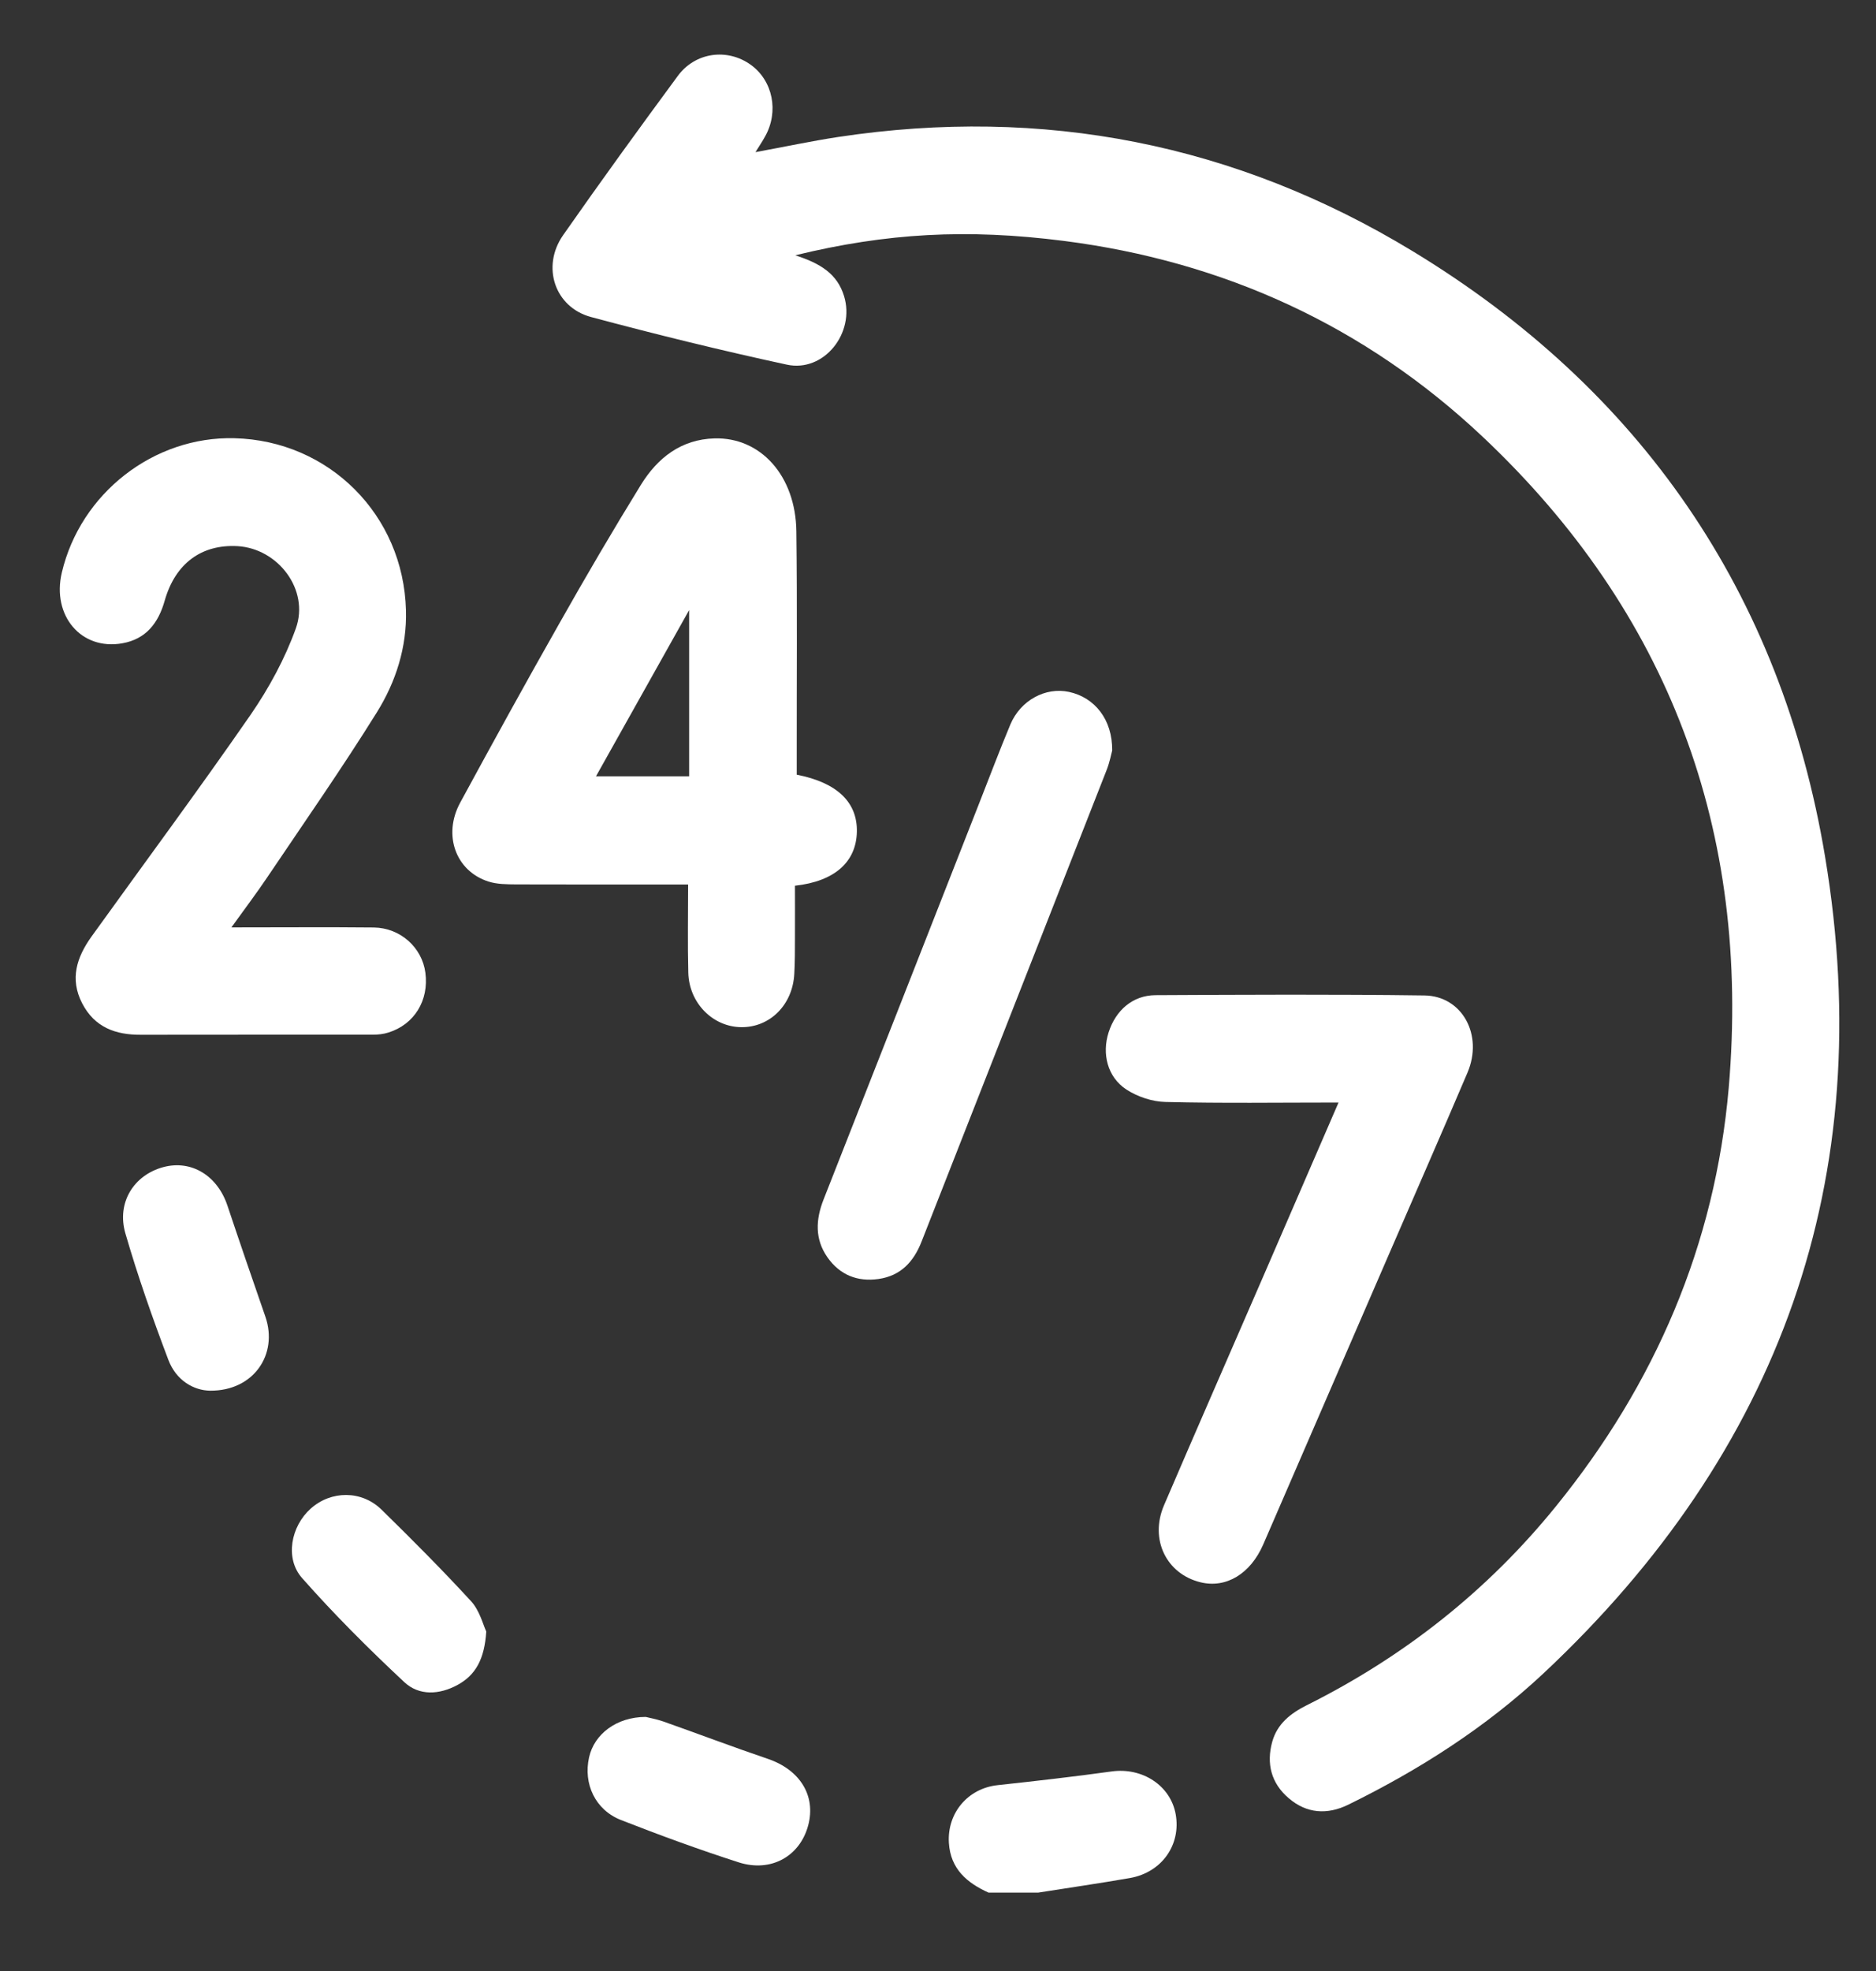
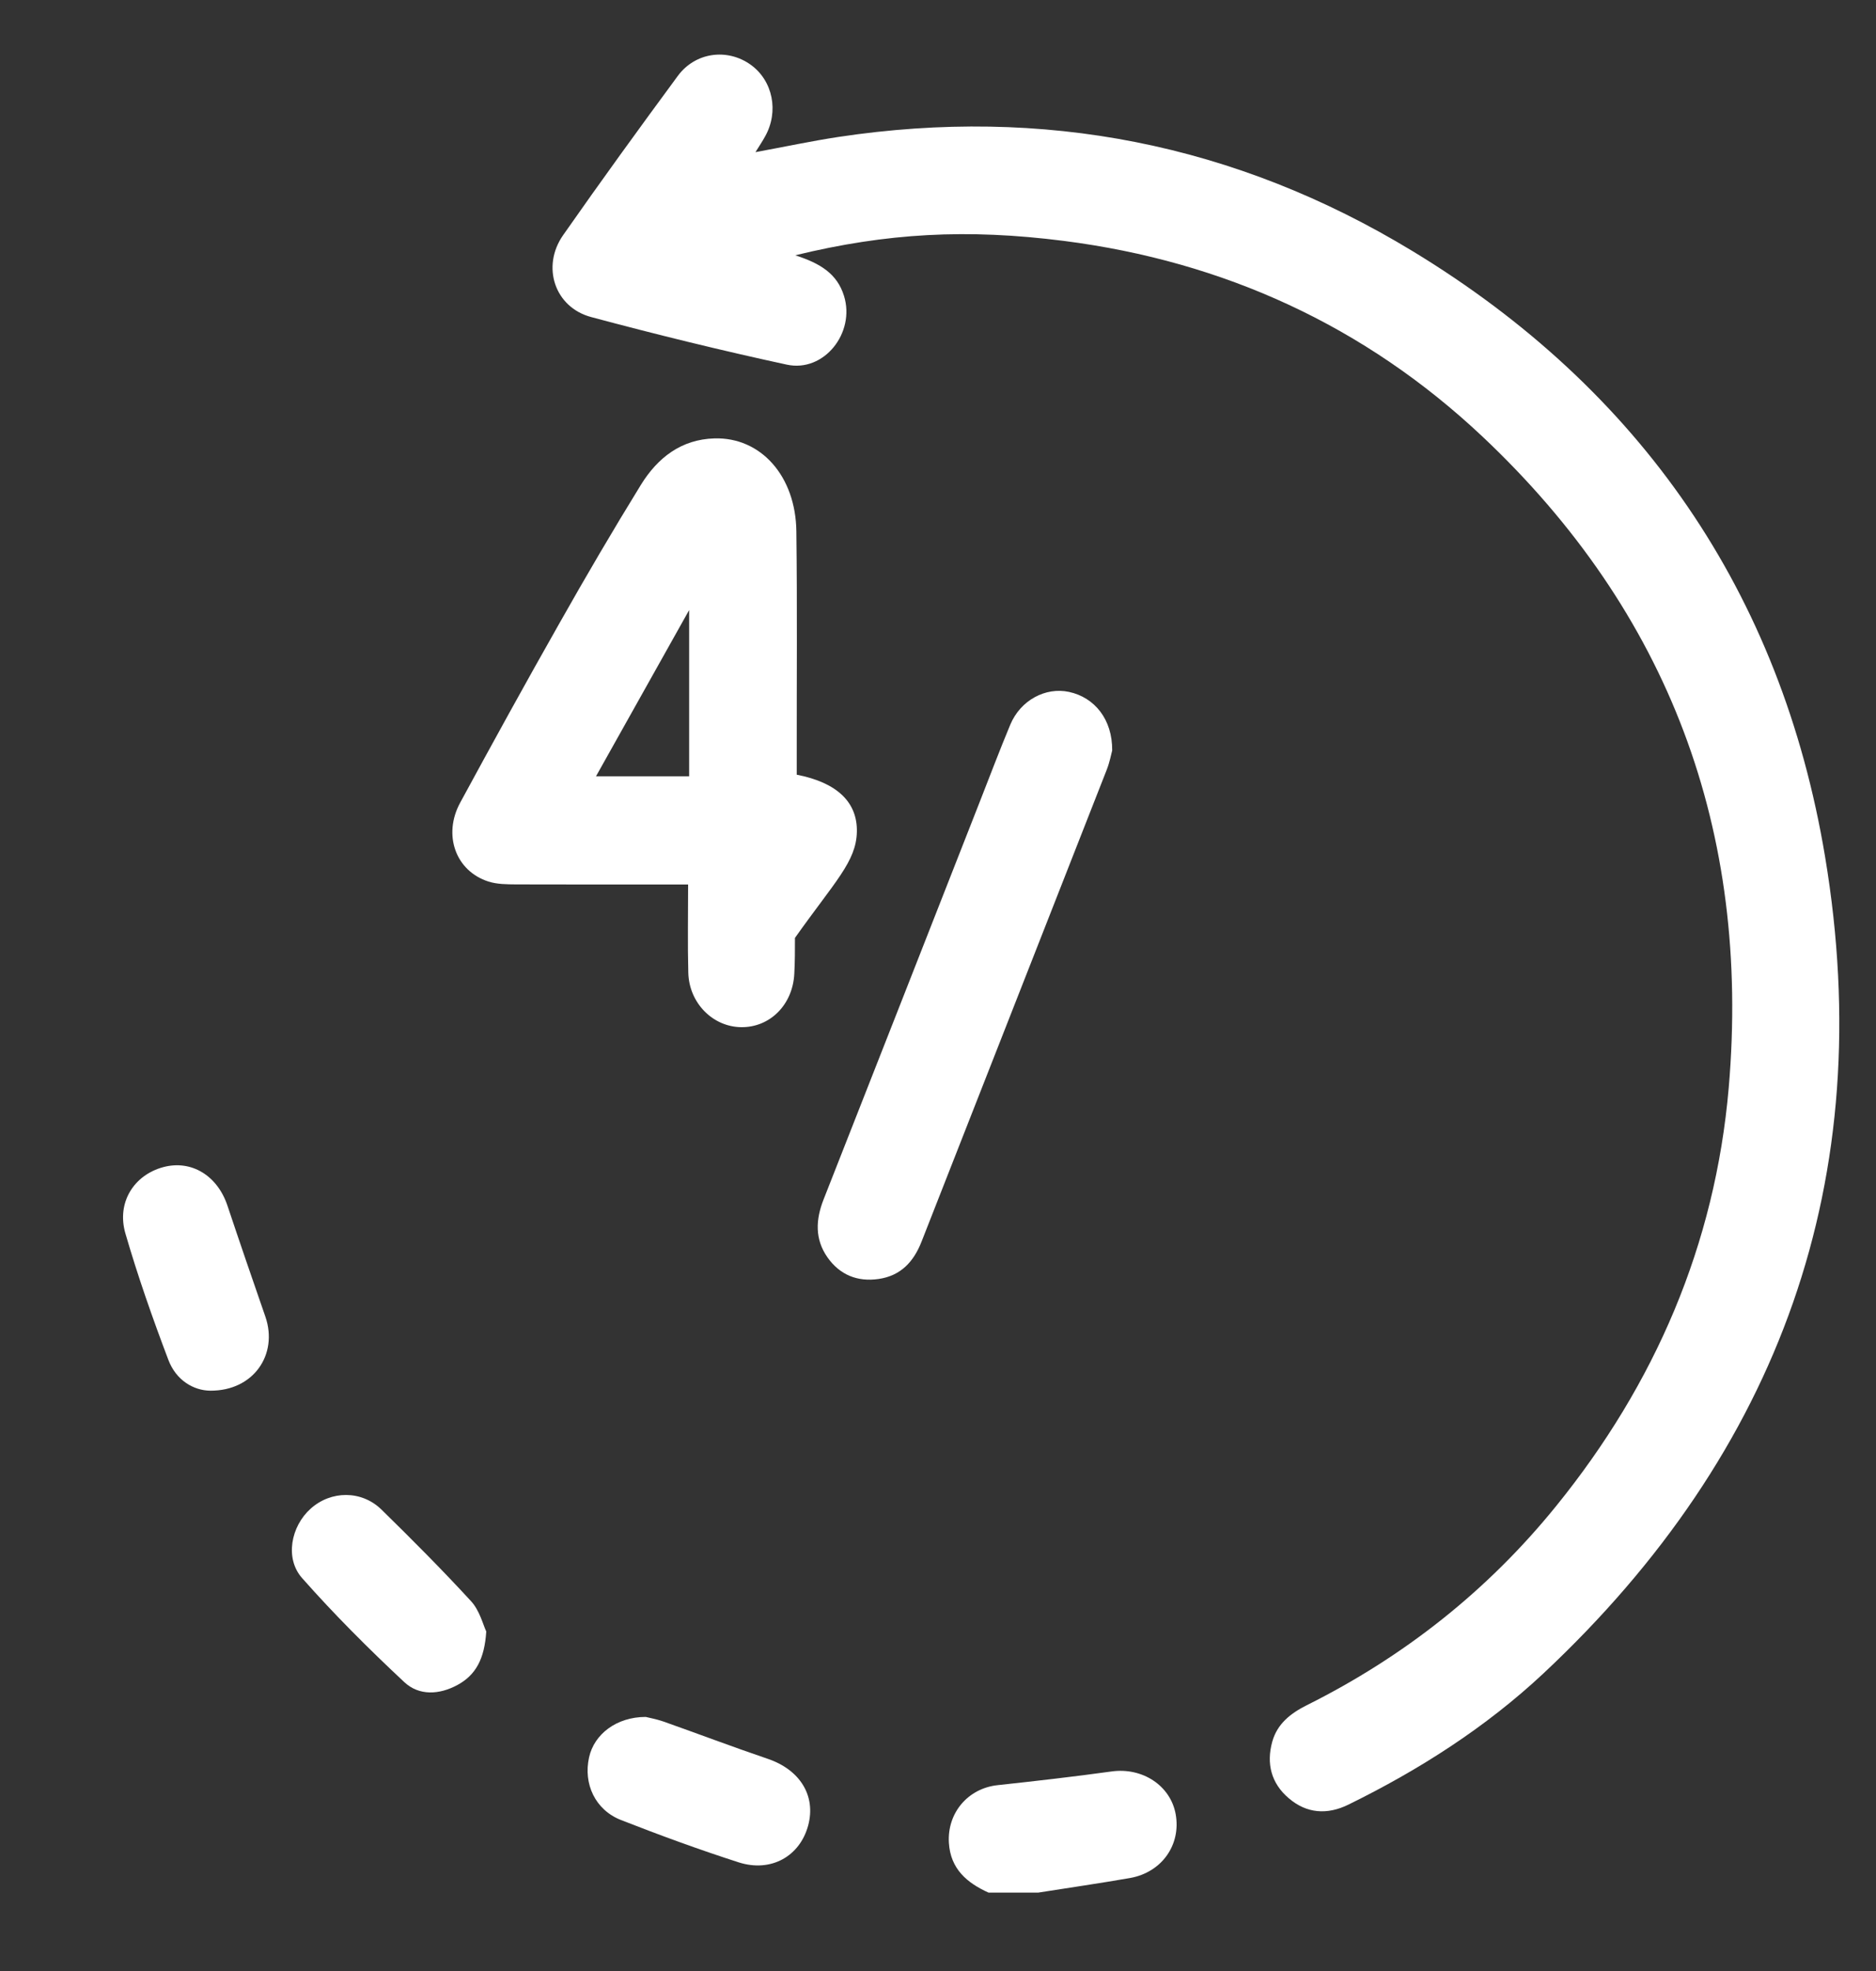
<svg xmlns="http://www.w3.org/2000/svg" width="20" height="21" viewBox="0 0 20 21" fill="none">
  <rect x="0" y="0" width="20" height="21" fill="#333333" stroke="none" />
  <path d="M11.85 18.874C11.446 18.93 11.041 18.976 10.635 19.02C10.32 19.054 10.097 19.315 10.116 19.634C10.133 19.913 10.309 20.061 10.539 20.165C10.715 20.165 10.891 20.165 11.067 20.165C11.395 20.113 11.723 20.066 12.049 20.009C12.387 19.948 12.592 19.655 12.534 19.33C12.479 19.023 12.177 18.828 11.85 18.874Z" fill="white" />
  <path d="M19.457 9.127C18.988 6.314 17.485 4.147 15.06 2.676C13.171 1.53 11.122 1.13 8.939 1.459C8.65 1.503 8.365 1.564 8.054 1.621C8.098 1.551 8.129 1.504 8.156 1.455C8.306 1.189 8.24 0.859 8.002 0.689C7.754 0.512 7.413 0.555 7.226 0.809C6.813 1.369 6.403 1.934 6.003 2.506C5.77 2.84 5.913 3.274 6.302 3.378C6.993 3.563 7.689 3.734 8.388 3.885C8.784 3.971 9.12 3.547 8.998 3.153C8.925 2.917 8.746 2.806 8.478 2.72C9.452 2.483 10.308 2.435 11.344 2.567C13.046 2.785 14.55 3.471 15.804 4.651C17.791 6.522 18.665 8.852 18.43 11.589C18.285 13.265 17.643 14.747 16.591 16.045C15.859 16.949 14.966 17.652 13.93 18.169C13.759 18.255 13.618 18.365 13.564 18.555C13.498 18.791 13.553 19.001 13.739 19.159C13.931 19.324 14.151 19.337 14.374 19.228C15.13 18.857 15.838 18.406 16.456 17.828C18.975 15.468 20.029 12.556 19.457 9.127Z" fill="white" />
-   <path d="M7.336 9.424C7.336 9.755 7.33 10.06 7.338 10.365C7.347 10.688 7.6 10.94 7.901 10.944C8.208 10.948 8.451 10.706 8.468 10.375C8.475 10.248 8.475 10.12 8.475 9.993C8.476 9.805 8.475 9.618 8.475 9.437C8.902 9.39 9.128 9.181 9.135 8.863C9.142 8.548 8.925 8.338 8.494 8.254C8.494 8.188 8.494 8.119 8.494 8.05C8.493 7.255 8.5 6.458 8.49 5.662C8.483 5.071 8.11 4.656 7.616 4.671C7.263 4.681 7.011 4.877 6.833 5.165C6.534 5.65 6.245 6.143 5.965 6.639C5.605 7.273 5.254 7.911 4.906 8.552C4.719 8.896 4.858 9.28 5.206 9.392C5.299 9.422 5.403 9.422 5.503 9.423C6.106 9.425 6.708 9.424 7.336 9.424ZM7.347 6.5C7.347 7.124 7.347 7.694 7.347 8.271C7.004 8.271 6.699 8.271 6.354 8.271C6.684 7.681 7.003 7.112 7.347 6.5Z" fill="white" />
-   <path d="M3.975 11.024C4.031 11.024 4.088 11.018 4.141 11.001C4.417 10.915 4.574 10.659 4.535 10.364C4.5 10.096 4.269 9.886 3.986 9.882C3.496 9.877 3.005 9.881 2.467 9.881C2.61 9.682 2.735 9.517 2.85 9.346C3.243 8.763 3.646 8.186 4.018 7.589C4.22 7.265 4.339 6.894 4.328 6.503C4.302 5.485 3.506 4.694 2.499 4.669C1.639 4.647 0.858 5.255 0.659 6.101C0.551 6.56 0.866 6.932 1.304 6.854C1.554 6.81 1.688 6.641 1.756 6.399C1.869 6.002 2.15 5.797 2.534 5.819C2.965 5.845 3.301 6.284 3.154 6.695C3.038 7.018 2.867 7.332 2.672 7.615C2.12 8.412 1.542 9.191 0.976 9.978C0.819 10.197 0.741 10.429 0.876 10.69C1.009 10.947 1.233 11.027 1.505 11.025C2.328 11.023 3.151 11.025 3.975 11.024Z" fill="white" />
-   <path d="M15.645 11.428C15.815 11.028 15.589 10.611 15.185 10.606C14.229 10.593 13.273 10.598 12.318 10.603C12.076 10.605 11.895 10.763 11.819 10.999C11.746 11.226 11.805 11.475 12.008 11.608C12.128 11.686 12.285 11.738 12.426 11.741C13.029 11.756 13.632 11.747 14.27 11.747C13.992 12.388 13.731 12.992 13.469 13.596C13.116 14.41 12.759 15.223 12.409 16.039C12.254 16.402 12.435 16.771 12.801 16.859C13.071 16.924 13.33 16.77 13.467 16.456C13.914 15.427 14.359 14.396 14.806 13.367C15.086 12.72 15.369 12.076 15.645 11.428Z" fill="white" />
+   <path d="M7.336 9.424C7.336 9.755 7.33 10.06 7.338 10.365C7.347 10.688 7.6 10.94 7.901 10.944C8.208 10.948 8.451 10.706 8.468 10.375C8.475 10.248 8.475 10.12 8.475 9.993C8.902 9.39 9.128 9.181 9.135 8.863C9.142 8.548 8.925 8.338 8.494 8.254C8.494 8.188 8.494 8.119 8.494 8.05C8.493 7.255 8.5 6.458 8.49 5.662C8.483 5.071 8.11 4.656 7.616 4.671C7.263 4.681 7.011 4.877 6.833 5.165C6.534 5.65 6.245 6.143 5.965 6.639C5.605 7.273 5.254 7.911 4.906 8.552C4.719 8.896 4.858 9.28 5.206 9.392C5.299 9.422 5.403 9.422 5.503 9.423C6.106 9.425 6.708 9.424 7.336 9.424ZM7.347 6.5C7.347 7.124 7.347 7.694 7.347 8.271C7.004 8.271 6.699 8.271 6.354 8.271C6.684 7.681 7.003 7.112 7.347 6.5Z" fill="white" />
  <path d="M11.857 7.996C11.86 7.665 11.67 7.431 11.397 7.372C11.147 7.318 10.88 7.46 10.771 7.72C10.656 7.995 10.551 8.274 10.442 8.551C9.889 9.96 9.335 11.37 8.78 12.78C8.696 12.994 8.685 13.202 8.822 13.397C8.954 13.584 9.141 13.659 9.366 13.627C9.602 13.593 9.74 13.445 9.825 13.228C10.482 11.552 11.142 9.877 11.799 8.201C11.831 8.119 11.847 8.032 11.857 7.996Z" fill="white" />
  <path d="M8.184 18.739C7.81 18.612 7.441 18.472 7.07 18.341C6.994 18.315 6.914 18.301 6.884 18.293C6.571 18.293 6.334 18.478 6.28 18.724C6.217 19.006 6.346 19.285 6.622 19.392C7.036 19.554 7.454 19.707 7.877 19.843C8.221 19.952 8.528 19.777 8.616 19.449C8.701 19.131 8.527 18.855 8.184 18.739Z" fill="white" />
  <path d="M2.425 12.846C2.318 12.525 2.04 12.355 1.741 12.435C1.428 12.519 1.241 12.812 1.337 13.142C1.469 13.597 1.627 14.046 1.795 14.489C1.878 14.708 2.065 14.815 2.241 14.817C2.705 14.82 2.966 14.43 2.83 14.031C2.693 13.636 2.557 13.241 2.425 12.846Z" fill="white" />
  <path d="M4.067 16.084C3.854 15.876 3.528 15.88 3.312 16.074C3.102 16.261 3.034 16.604 3.221 16.814C3.564 17.202 3.932 17.569 4.31 17.922C4.467 18.069 4.683 18.058 4.878 17.952C5.072 17.846 5.165 17.676 5.184 17.383C5.15 17.311 5.114 17.16 5.022 17.06C4.714 16.725 4.392 16.402 4.067 16.084Z" fill="white" />
</svg>